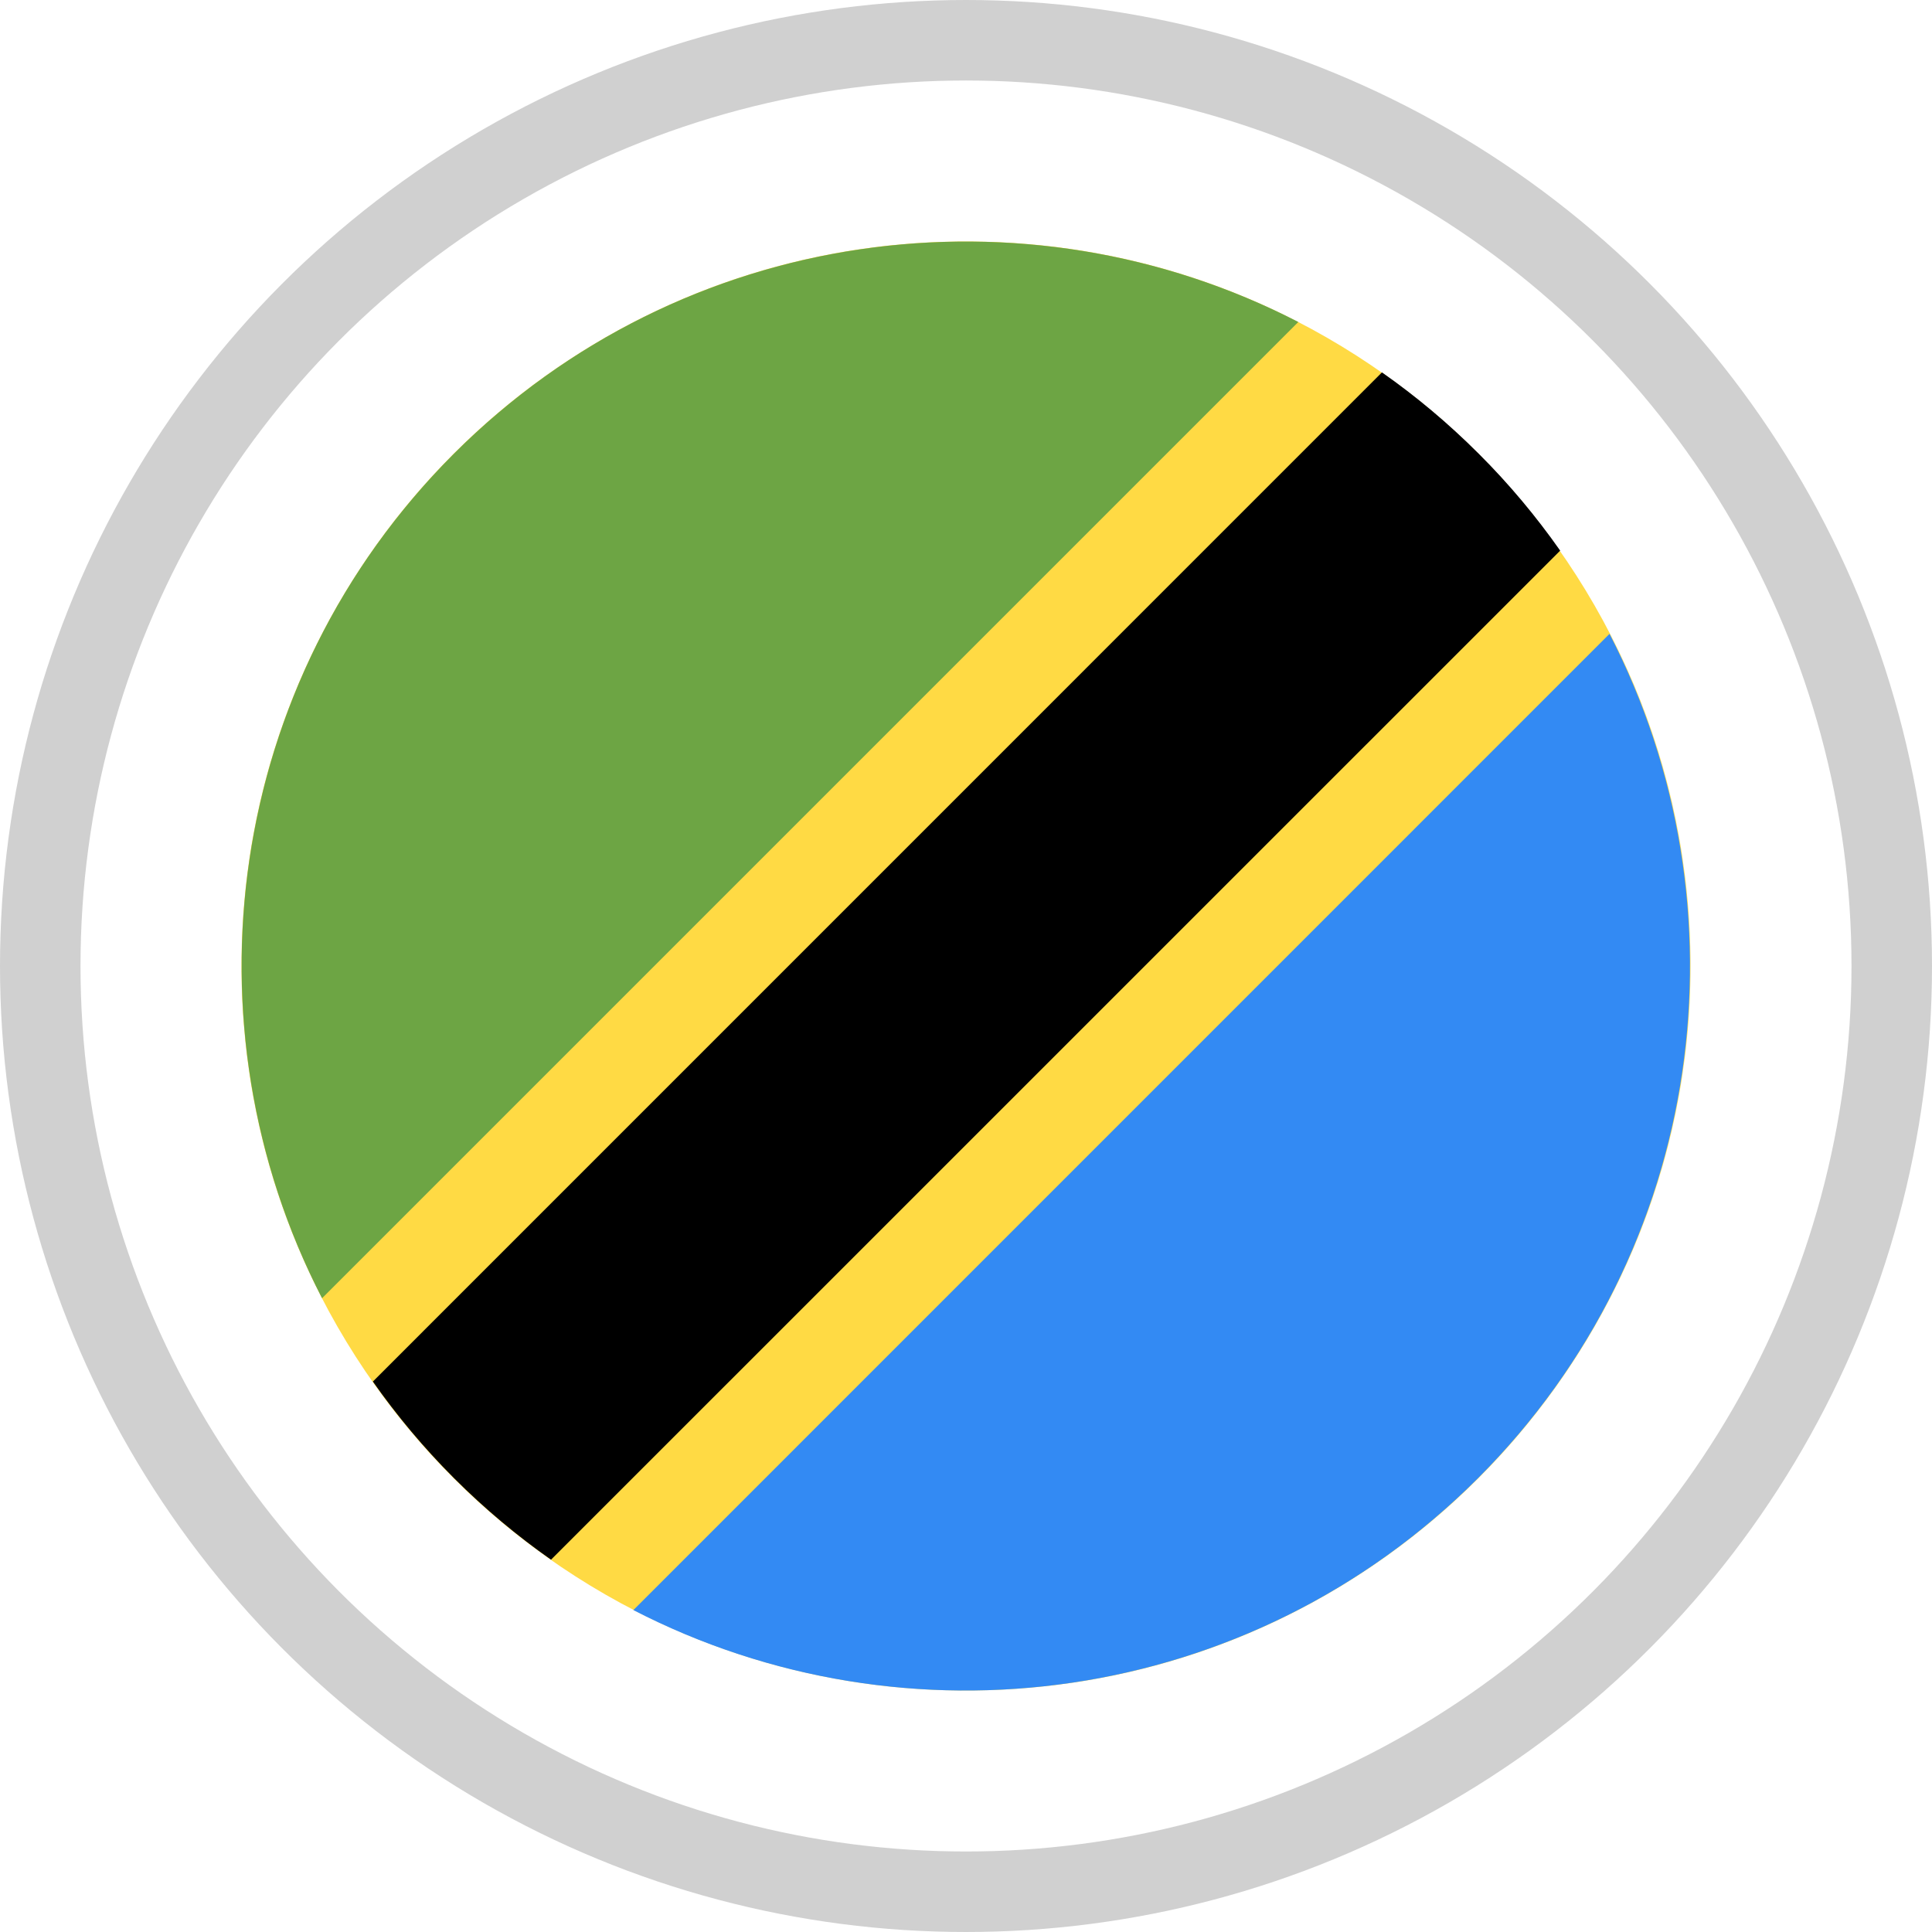
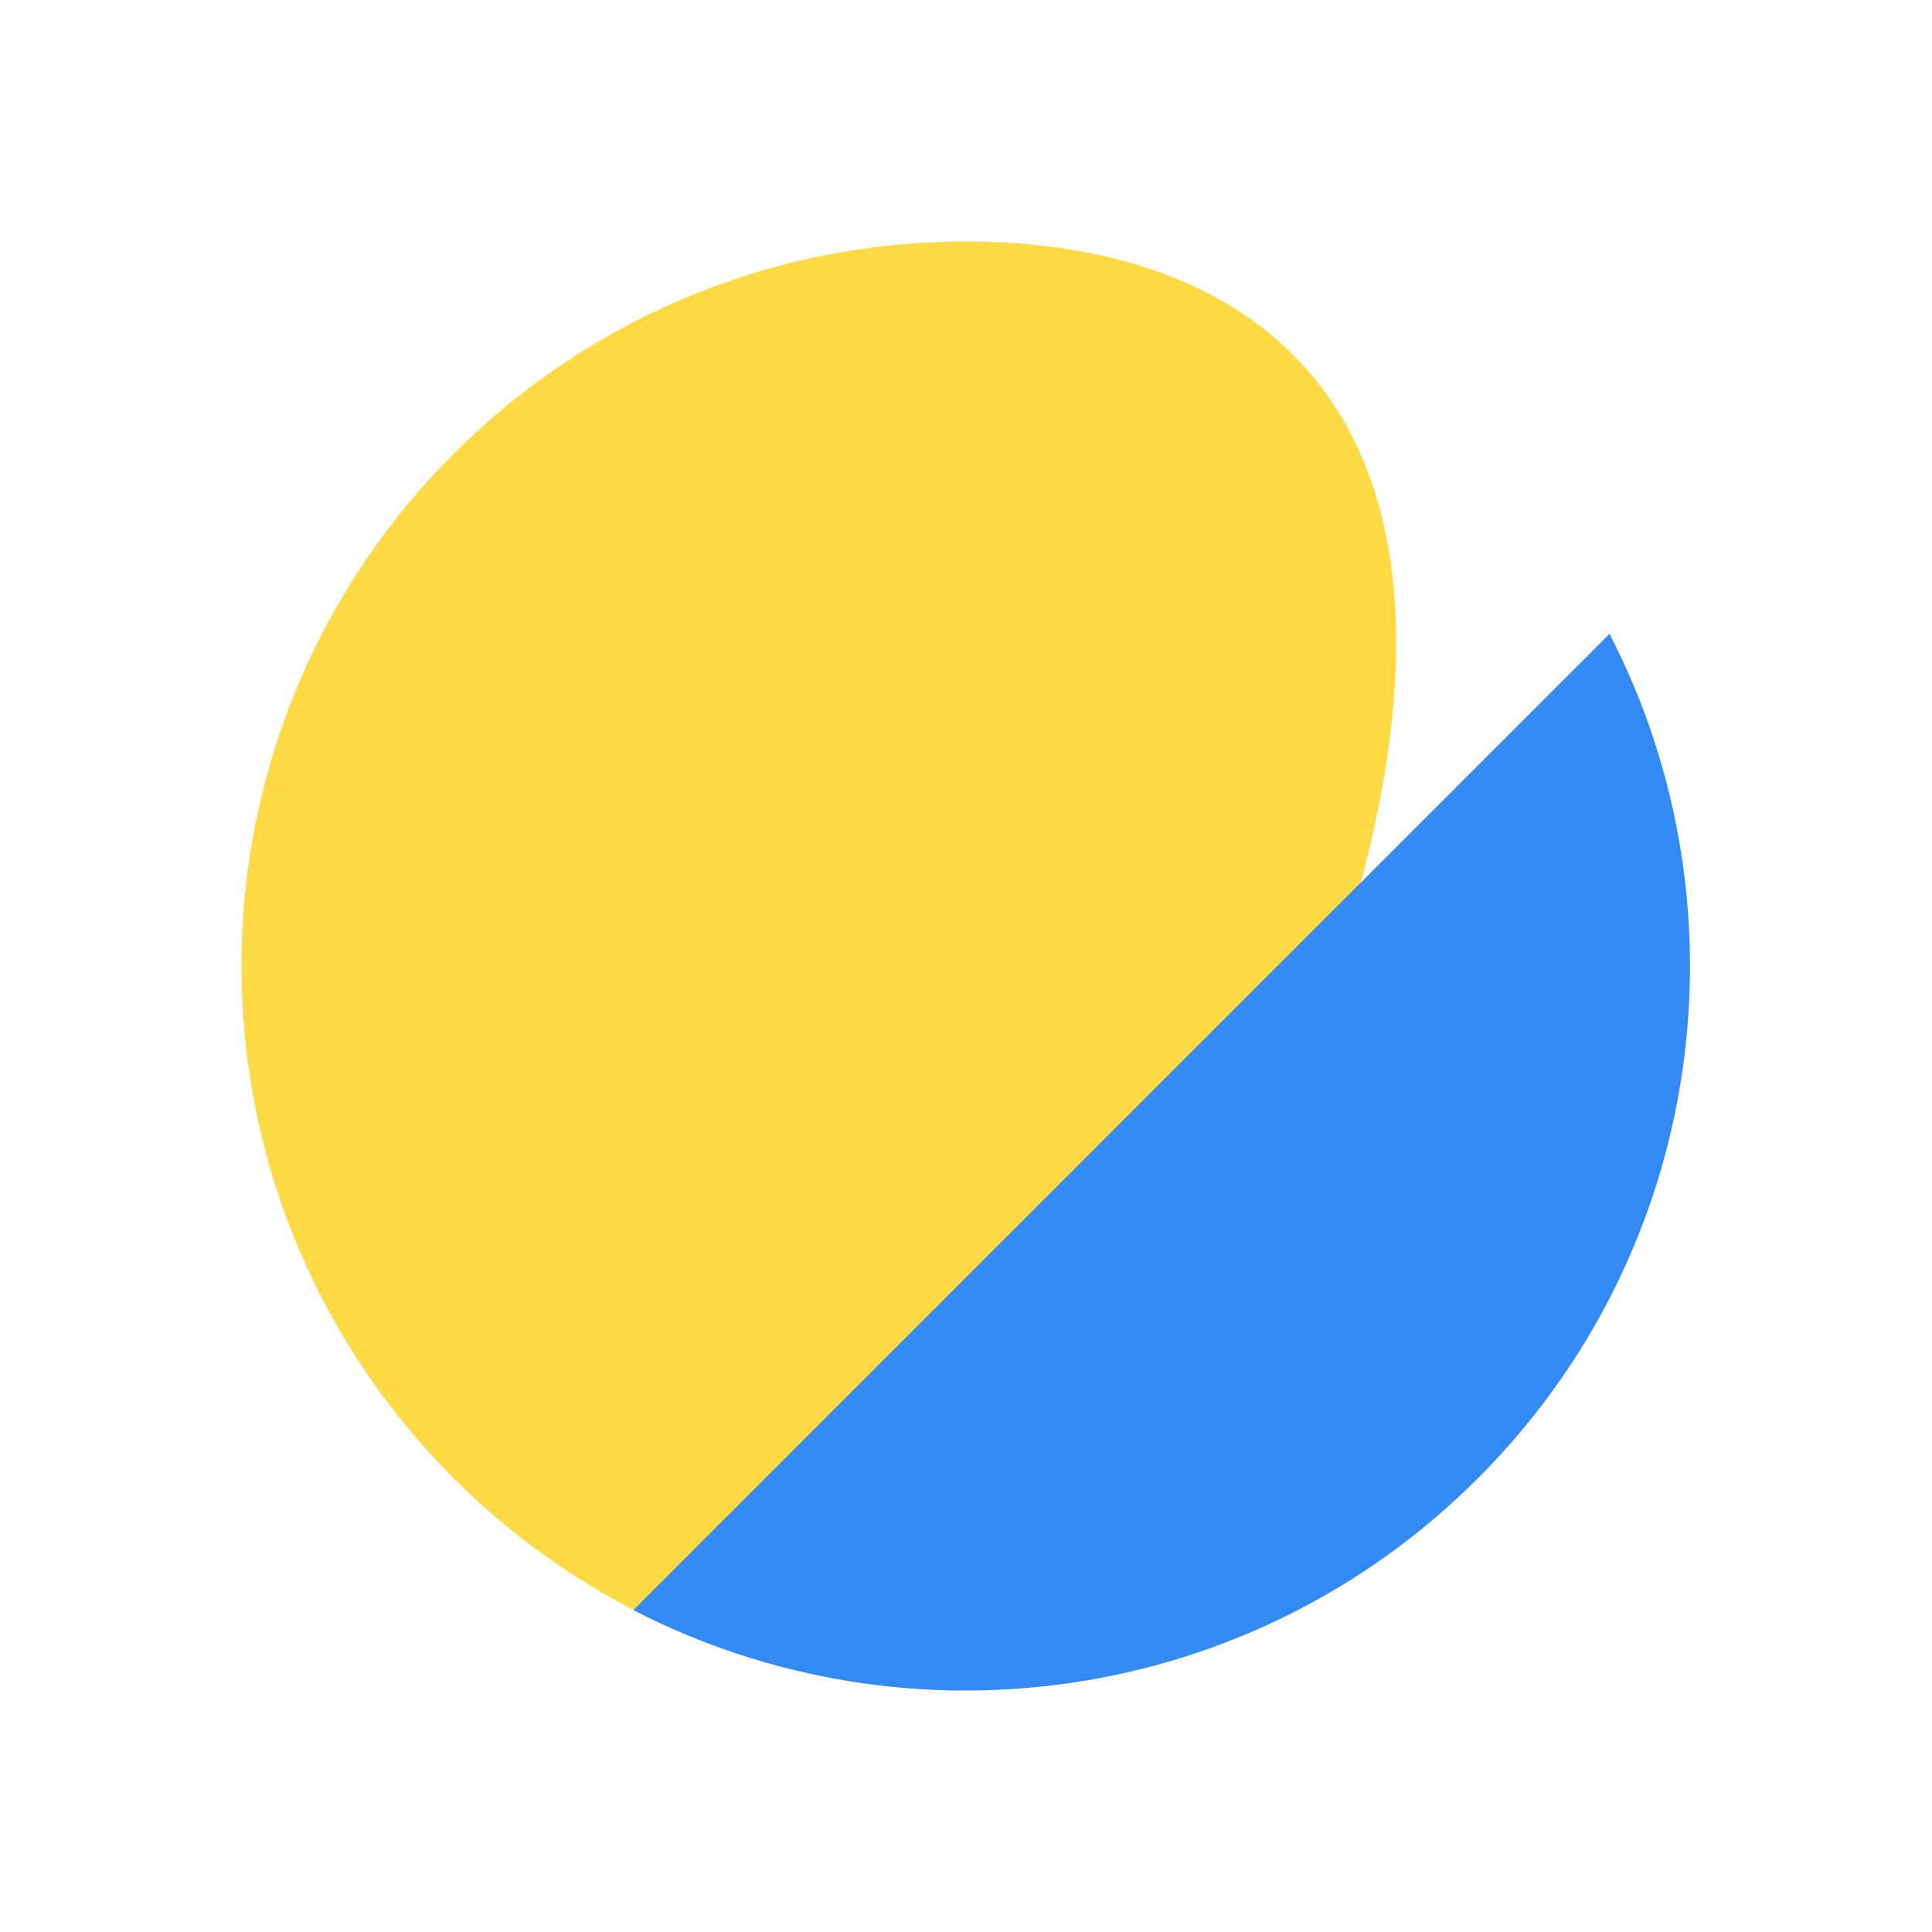
<svg xmlns="http://www.w3.org/2000/svg" width="24" height="24" viewBox="0 0 24 24" fill="none">
  <g id="Group 22323822">
-     <circle id="Ellipse 67" cx="12" cy="12" r="11.5" stroke="#D0D0D0" />
    <g id="Group 22323483">
-       <path id="Vector" d="M12 21C16.971 21 21 16.971 21 12C21 7.029 16.971 3 12 3C7.029 3 3 7.029 3 12C3 16.971 7.029 21 12 21Z" fill="#FFDA44" />
-       <path id="Vector_2" d="M5.642 18.364C6.02 18.742 6.423 19.079 6.845 19.375L19.381 6.84C19.084 6.417 18.748 6.014 18.37 5.637C17.992 5.259 17.59 4.922 17.167 4.626L4.632 17.162C4.928 17.584 5.265 17.987 5.642 18.364Z" fill="black" />
-       <path id="Vector_3" d="M5.638 5.637C2.798 8.476 2.253 12.74 4.001 16.127L16.128 4C12.741 2.252 8.477 2.797 5.638 5.637Z" fill="#6DA544" />
+       <path id="Vector" d="M12 21C21 7.029 16.971 3 12 3C7.029 3 3 7.029 3 12C3 16.971 7.029 21 12 21Z" fill="#FFDA44" />
      <path id="Vector_4" d="M18.358 18.365C21.198 15.525 21.742 11.261 19.994 7.874L7.868 20.001C11.255 21.749 15.519 21.204 18.358 18.365Z" fill="#338AF3" />
    </g>
  </g>
</svg>